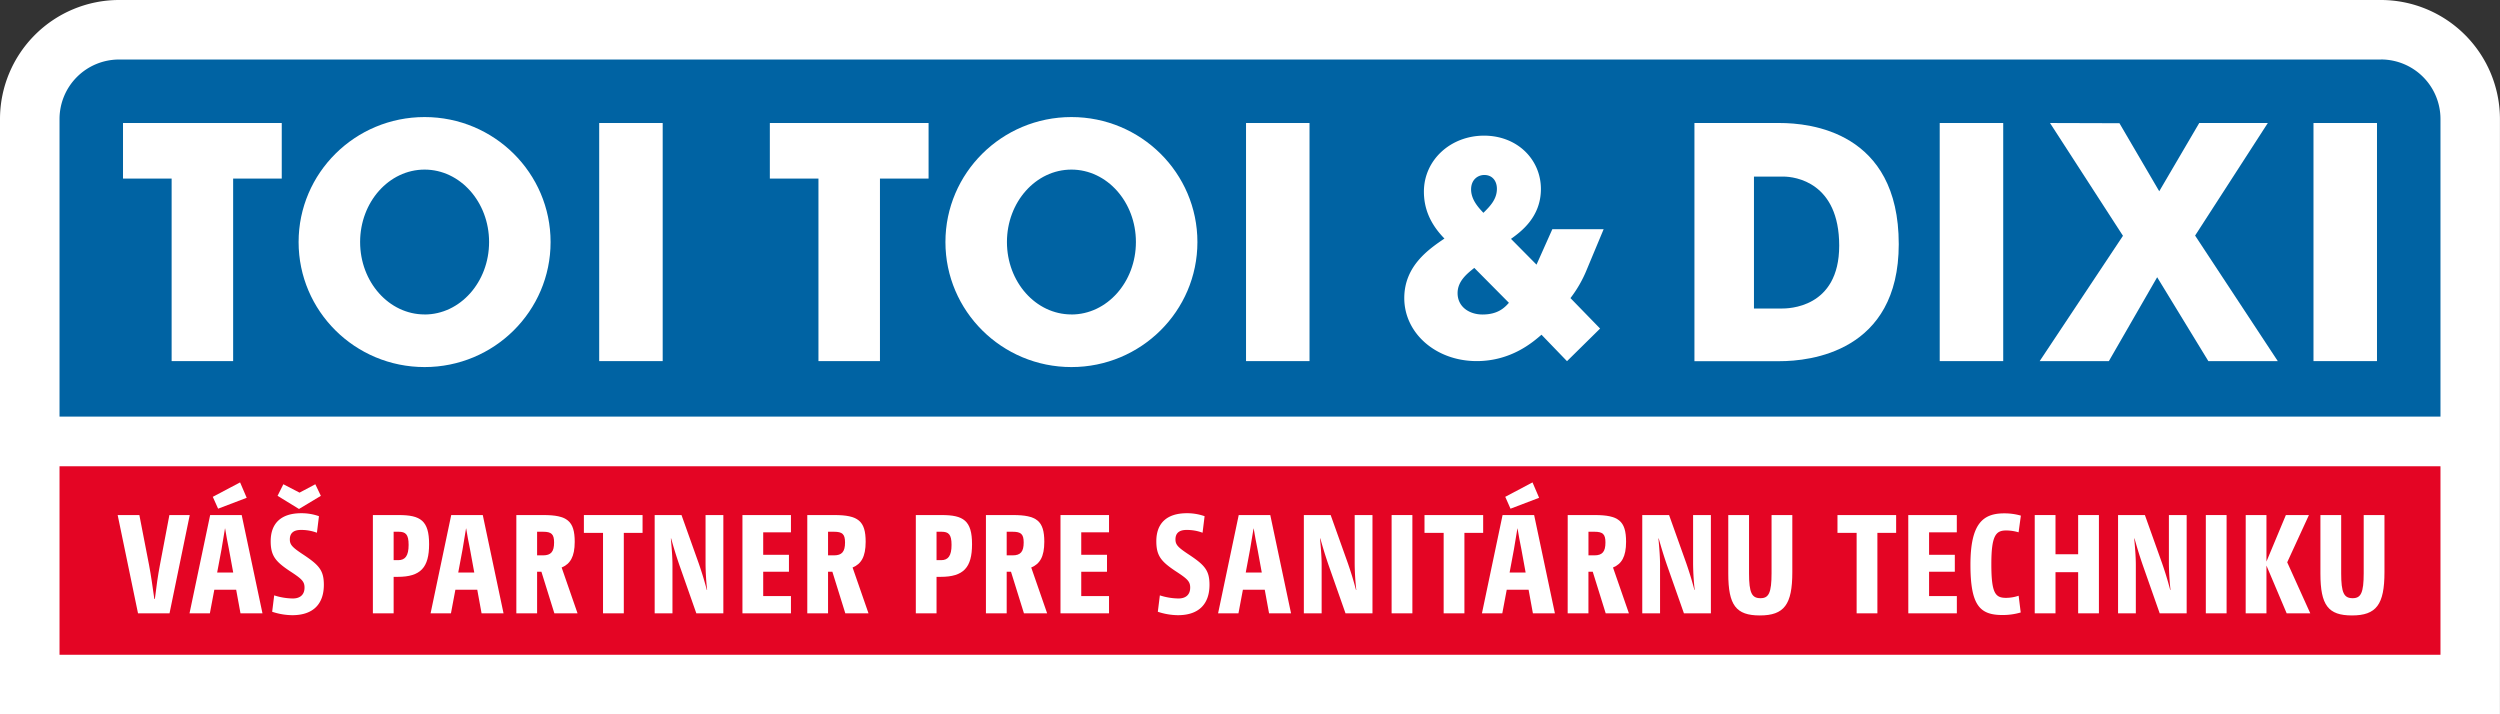
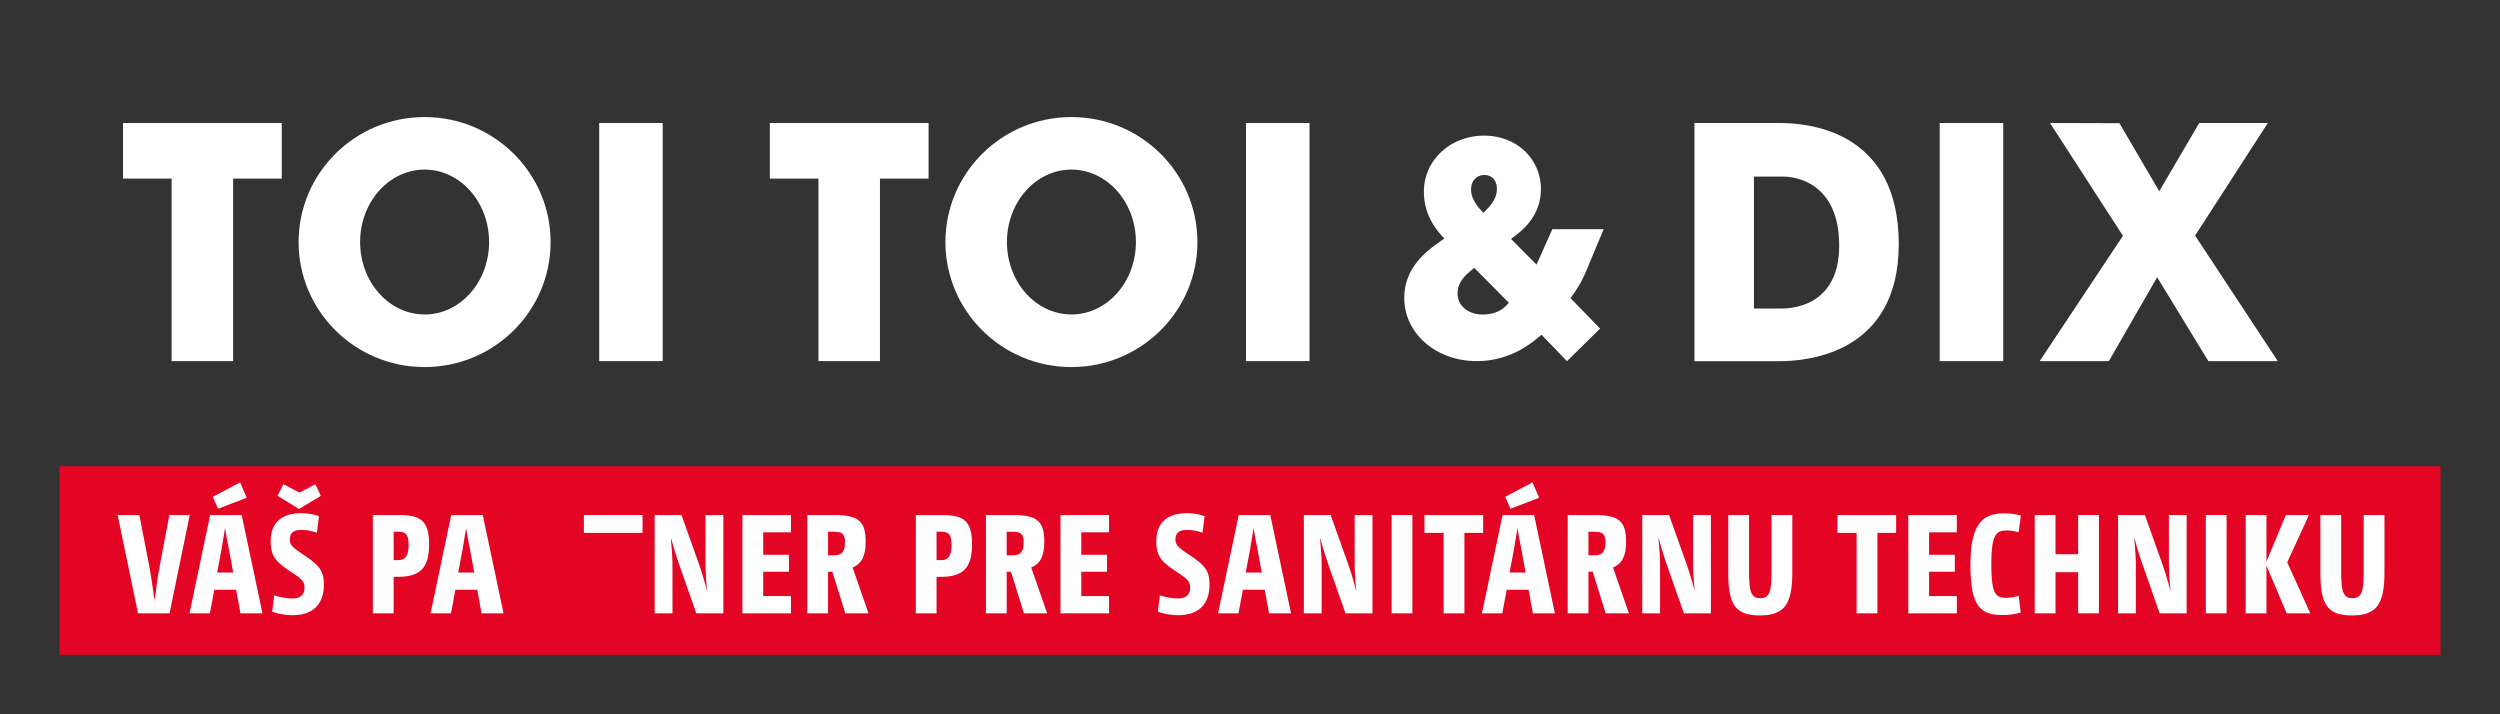
<svg xmlns="http://www.w3.org/2000/svg" viewBox="0 0 1785.83 510.24">
  <rect x="0" y="0" width="1785.83" height="510.24" fill="#333333" stroke="none" />
  <defs>
    <style>.cls-1{fill:none;}.cls-2{clip-path:url(#clip-path);}.cls-3{fill:#fff;}.cls-4{fill:#e40524;}.cls-5{fill:#0063a3;}</style>
    <clipPath id="clip-path">
-       <rect class="cls-1" width="1785.83" height="510.24" />
-     </clipPath>
+       </clipPath>
  </defs>
  <g id="Hilfslinien">
    <g class="cls-2">
-       <path class="cls-3" d="M0,510.24V85A85.14,85.14,0,0,1,85,0H1700.79a85.14,85.14,0,0,1,85,85v425.2Z" />
-     </g>
+       </g>
    <rect class="cls-4" x="42.52" y="333.07" width="1700.79" height="134.65" />
    <g class="cls-2">
      <path class="cls-5" d="M1700.79,42.52H85A42.52,42.52,0,0,0,42.52,85v212.6H1743.31V85a42.52,42.52,0,0,0-42.52-42.52" />
    </g>
    <polygon class="cls-3" points="87.87 127.56 122.6 127.56 122.6 257.95 166.54 257.95 166.54 127.56 201.26 127.56 201.26 87.87 87.87 87.87 87.87 127.56" />
    <rect class="cls-3" x="428.03" y="87.87" width="45.35" height="170.08" />
    <path class="cls-3" d="M303.3,83.62c-49.7,0-90,40-90,89.29s40.29,89.3,90,89.3,90-40,90-89.3S353,83.62,303.3,83.62Zm0,141c-25.43,0-46.06-23.17-46.06-51.73s20.63-51.74,46.06-51.74,46.07,23.17,46.07,51.74S328.74,224.65,303.3,224.65Z" />
    <polygon class="cls-3" points="549.92 127.56 584.65 127.56 584.65 257.95 628.58 257.95 628.58 127.56 663.31 127.56 663.31 87.87 549.92 87.87 549.92 127.56" />
    <rect class="cls-3" x="890.08" y="87.87" width="45.35" height="170.08" />
    <path class="cls-3" d="M765.35,83.62c-49.7,0-90,40-90,89.29s40.3,89.3,90,89.3,90-40,90-89.3S815.06,83.62,765.35,83.62Zm0,141c-25.44,0-46.06-23.17-46.06-51.73s20.62-51.74,46.06-51.74,46.07,23.17,46.07,51.74S790.79,224.65,765.35,224.65Z" />
    <polygon class="cls-3" points="1619.97 87.87 1570.98 87.87 1542.41 136.62 1513.99 88.02 1464.39 87.87 1516.5 168.44 1457.01 257.95 1506.43 257.95 1540.93 198.03 1577.49 257.95 1627.09 257.95 1568.03 168.28 1619.97 87.87" />
-     <rect class="cls-3" x="1652.6" y="87.87" width="45.36" height="170.08" />
    <rect class="cls-3" x="1385.6" y="87.87" width="45.36" height="170.08" />
    <path class="cls-3" d="M1271.34,87.87h-60.95V258h60.95c21.26,0,85-6.35,85-83.62C1356.38,93.72,1292.6,87.87,1271.34,87.87Zm1.24,132.52h-19.67V126.14h21c8.27,0,39.89,4,39.89,49.34C1313.81,220.39,1277,220.39,1272.58,220.39Z" />
    <path class="cls-3" d="M1145.54,163.71h-36.65l-11.31,25.34-18.23-18.42c6.71-4.83,21.37-15.3,21.37-35.61,0-21-16.76-38.12-40.63-38.12s-42.95,17.38-42.95,40c0,11.1,3.78,22.4,14.67,33.5-11.09,7.55-28.69,19.49-28.69,42.54,0,25.12,22.62,45,51.73,45,24.92,0,40.43-13.82,46.29-18.84L1119.36,258,1143,234.7l-21.17-21.76a87.37,87.37,0,0,0,11.73-20.53ZM1060.29,125c5.86,0,9,4.4,9,9.86,0,7.53-5,12.57-9.64,17.17-3.57-3.77-8.8-9.43-8.8-16.76C1050.87,128.31,1055.68,125,1060.29,125ZM1059,224.66c-9.41,0-17.8-5.44-17.8-15.29,0-8.59,6.91-14,11.94-18l24.72,24.93C1074.75,219.83,1069.94,224.66,1059,224.66Z" />
    <path class="cls-3" d="M84.05,367.92h15.5l6.94,35.76c1.44,7.67,2.4,14.64,3.75,24.14h.39c1.15-9.5,2.12-16.36,3.56-24L121,367.92h14.54l-14.44,70.2H98.59Z" />
    <path class="cls-3" d="M150.12,367.92h22.53l14.84,70.2h-15.7l-3.09-16.87H153.1l-3.18,16.87H135.38Zm21.38-23.33,4.72,11-20.42,7.78L152,354.9ZM166.59,409l-3.09-16.87c-1.06-5.05-1.83-9.39-2.69-14.64h-.1c-.87,5.25-1.54,9.59-2.5,15.05L155.12,409Z" />
    <path class="cls-3" d="M195.86,425.29a44.92,44.92,0,0,0,13.29,2.22c5.49,0,8.38-2.93,8.38-7.77,0-4.45-2-6.27-10.69-11.92-10.11-6.77-13.48-10.91-13.48-21.21,0-12.52,7.13-20,21.86-20a37.28,37.28,0,0,1,12.62,2.12l-1.45,11.82a31.72,31.72,0,0,0-11.46-2c-5.49,0-7.89,2.52-7.89,6.77,0,4,2,5.85,10.3,11.31,10.69,7.17,14,11,14,21.11,0,13.43-7.32,21.71-22.54,21.71A46.69,46.69,0,0,1,194.42,437Zm6.55-79.38,11.56,6,11.27-6,3.95,8.28-15.61,9.39-15.31-9.39Z" />
    <path class="cls-3" d="M266.36,367.92h18.49c15.51,0,21.67,3.94,21.67,20.81,0,16.66-6,23.33-22.44,23.33h-2.89v26.06H266.36Zm18.11,32.22c5,0,7.42-3.13,7.42-10.9,0-7.58-2.12-9.4-7.23-9.4h-3.47v20.3Z" />
    <path class="cls-3" d="M322.32,367.92h22.54l14.83,70.2H344l-3.08-16.87H325.3l-3.17,16.87H307.58ZM338.79,409l-3.08-16.87c-1.06-5.05-1.83-9.39-2.7-14.64h-.1c-.86,5.25-1.54,9.59-2.5,15.05L327.33,409Z" />
-     <path class="cls-3" d="M368.84,367.92H388.1c17,0,22.44,4.15,22.44,19.09,0,10.81-3.28,15.86-9.34,18.38l11.36,32.73H396l-9.25-29.7h-3.08v29.7H368.84Zm19.07,28.79c5.68,0,7.89-2.63,7.89-9.19,0-6-1.92-7.68-7.89-7.68h-4.24v16.87Z" />
-     <path class="cls-3" d="M430.76,380.65H417.09V367.92H459v12.73H445.6v57.47H430.76Z" />
+     <path class="cls-3" d="M430.76,380.65H417.09V367.92H459v12.73H445.6H430.76Z" />
    <path class="cls-3" d="M467.65,367.92h19.17l12.32,34.55c2.32,6.76,3.76,11.41,5.78,19l.2-.1A180.68,180.68,0,0,1,504,402.47V367.92h12.71v70.2H497.41l-12.13-34.54c-2.22-6.47-3.76-11.42-5.88-19l-.19.1c.67,7.27,1.15,13.53,1.15,18.89v34.54H467.65Z" />
    <path class="cls-3" d="M530.35,367.92H565v12.33H545.18V396.3h18.39v12.12H545.18V425.8H565v12.32H530.35Z" />
    <path class="cls-3" d="M576.67,367.92h19.26c17.05,0,22.44,4.15,22.44,19.09,0,10.81-3.27,15.86-9.34,18.38l11.37,32.73H603.83l-9.24-29.7H591.5v29.7H576.67Zm19.07,28.79c5.68,0,7.9-2.63,7.9-9.19,0-6-1.93-7.68-7.9-7.68H591.5v16.87Z" />
    <path class="cls-3" d="M654.2,367.92h18.49c15.51,0,21.67,3.94,21.67,20.81,0,16.66-6,23.33-22.44,23.33H669v26.06H654.2Zm18.11,32.22c5,0,7.41-3.13,7.41-10.9,0-7.58-2.12-9.4-7.22-9.4H669v20.3Z" />
    <path class="cls-3" d="M704.28,367.92h19.26c17.05,0,22.44,4.15,22.44,19.09,0,10.81-3.27,15.86-9.34,18.38L748,438.12H731.44l-9.25-29.7h-3.08v29.7H704.28Zm19.07,28.79c5.68,0,7.9-2.63,7.9-9.19,0-6-1.93-7.68-7.9-7.68h-4.24v16.87Z" />
    <path class="cls-3" d="M757.54,367.92h34.67v12.33H772.37V396.3h18.4v12.12h-18.4V425.8h19.84v12.32H757.54Z" />
    <path class="cls-3" d="M828.52,425.29a44.87,44.87,0,0,0,13.29,2.22c5.49,0,8.38-2.93,8.38-7.77,0-4.45-2-6.27-10.69-11.92C829.39,401.05,826,396.91,826,386.61c0-12.52,7.12-20,21.86-20a37.33,37.33,0,0,1,12.62,2.12l-1.45,11.82a31.8,31.8,0,0,0-11.46-2c-5.49,0-7.9,2.52-7.9,6.77,0,4,2,5.85,10.31,11.31,10.69,7.17,14,11,14,21.11,0,13.43-7.32,21.71-22.53,21.71A46.81,46.81,0,0,1,827.07,437Z" />
    <path class="cls-3" d="M884.86,367.92H907.4l14.83,70.2h-15.7l-3.08-16.87h-15.6l-3.18,16.87H870.12ZM901.33,409l-3.08-16.87c-1.06-5.05-1.83-9.39-2.7-14.64h-.09c-.87,5.25-1.55,9.59-2.51,15.05L889.87,409Z" />
    <path class="cls-3" d="M931.38,367.92h19.16l12.33,34.55c2.31,6.76,3.76,11.41,5.78,19l.19-.1a180.4,180.4,0,0,1-1.15-18.88V367.92H980.4v70.2H961.14L949,403.58c-2.21-6.47-3.75-11.42-5.87-19l-.2.1c.68,7.27,1.16,13.53,1.16,18.89v34.54H931.38Z" />
    <path class="cls-3" d="M994.07,367.92h14.84v70.2H994.07Z" />
    <path class="cls-3" d="M1031.25,380.65h-13.68V367.92h41.9v12.73h-13.39v57.47h-14.83Z" />
    <path class="cls-3" d="M1073.34,367.92h22.54l14.83,70.2H1095l-3.08-16.87h-15.61l-3.17,16.87H1058.6Zm21.38-23.33,4.72,11L1079,363.38l-3.75-8.48ZM1089.81,409l-3.08-16.87c-1.06-5.05-1.83-9.39-2.7-14.64h-.1c-.86,5.25-1.54,9.59-2.5,15.05L1078.35,409Z" />
    <path class="cls-3" d="M1119.86,367.92h19.26c17.05,0,22.44,4.15,22.44,19.09,0,10.81-3.28,15.86-9.34,18.38l11.36,32.73H1147l-9.25-29.7h-3.08v29.7h-14.83Zm19.07,28.79c5.68,0,7.89-2.63,7.89-9.19,0-6-1.92-7.68-7.89-7.68h-4.24v16.87Z" />
    <path class="cls-3" d="M1173.12,367.92h19.16l12.33,34.55c2.31,6.76,3.76,11.41,5.78,19l.19-.1a180.4,180.4,0,0,1-1.15-18.88V367.92h12.71v70.2h-19.26l-12.14-34.54c-2.21-6.47-3.76-11.42-5.87-19l-.2.1c.68,7.27,1.16,13.53,1.16,18.89v34.54h-12.71Z" />
    <path class="cls-3" d="M1249.39,367.92v41.62c0,14,2,17.77,8.19,17.77,5.87,0,7.9-3.74,7.9-17.88V367.92h14.83v40.81c0,23.13-5.78,30.9-23.21,30.9-17,0-22.54-7.27-22.54-29.89V367.92Z" />
    <path class="cls-3" d="M1326.25,380.65h-13.68V367.92h41.9v12.73h-13.39v57.47h-14.83Z" />
    <path class="cls-3" d="M1363.14,367.92h34.67v12.33H1378V396.3h18.39v12.12H1378V425.8h19.84v12.32h-34.67Z" />
    <path class="cls-3" d="M1443.46,437.51a46,46,0,0,1-12.91,1.82c-16.08,0-23-6.46-23-35.95,0-29.19,8.77-36.67,24.08-36.67a42.35,42.35,0,0,1,11.94,1.62l-1.63,11.92a31.41,31.41,0,0,0-8.86-1.32c-7.32,0-10.6,3.44-10.6,24,0,20.81,2.79,24.14,10.5,24.14a28.72,28.72,0,0,0,9-1.52Z" />
    <path class="cls-3" d="M1453.47,367.92h14.84v28h16.18v-28h14.83v70.2h-14.83V408.73h-16.18v29.39h-14.84Z" />
    <path class="cls-3" d="M1513,367.92h19.17l12.32,34.55c2.32,6.76,3.76,11.41,5.78,19l.2-.1a180.68,180.68,0,0,1-1.16-18.88V367.92H1562v70.2h-19.26l-12.13-34.54c-2.22-6.47-3.76-11.42-5.88-19l-.19.1c.67,7.27,1.15,13.53,1.15,18.89v34.54H1513Z" />
    <path class="cls-3" d="M1575.69,367.92h14.83v70.2h-14.83Z" />
    <path class="cls-3" d="M1604.19,367.92H1619v33.23l13.87-33.23h16.47l-15.51,33.74,16.47,36.46h-16.86L1619,404v34.14h-14.84Z" />
    <path class="cls-3" d="M1672.38,367.92v41.62c0,14,2,17.77,8.19,17.77,5.87,0,7.9-3.74,7.9-17.88V367.92h14.83v40.81c0,23.13-5.78,30.9-23.21,30.9-17,0-22.54-7.27-22.54-29.89V367.92Z" />
  </g>
</svg>